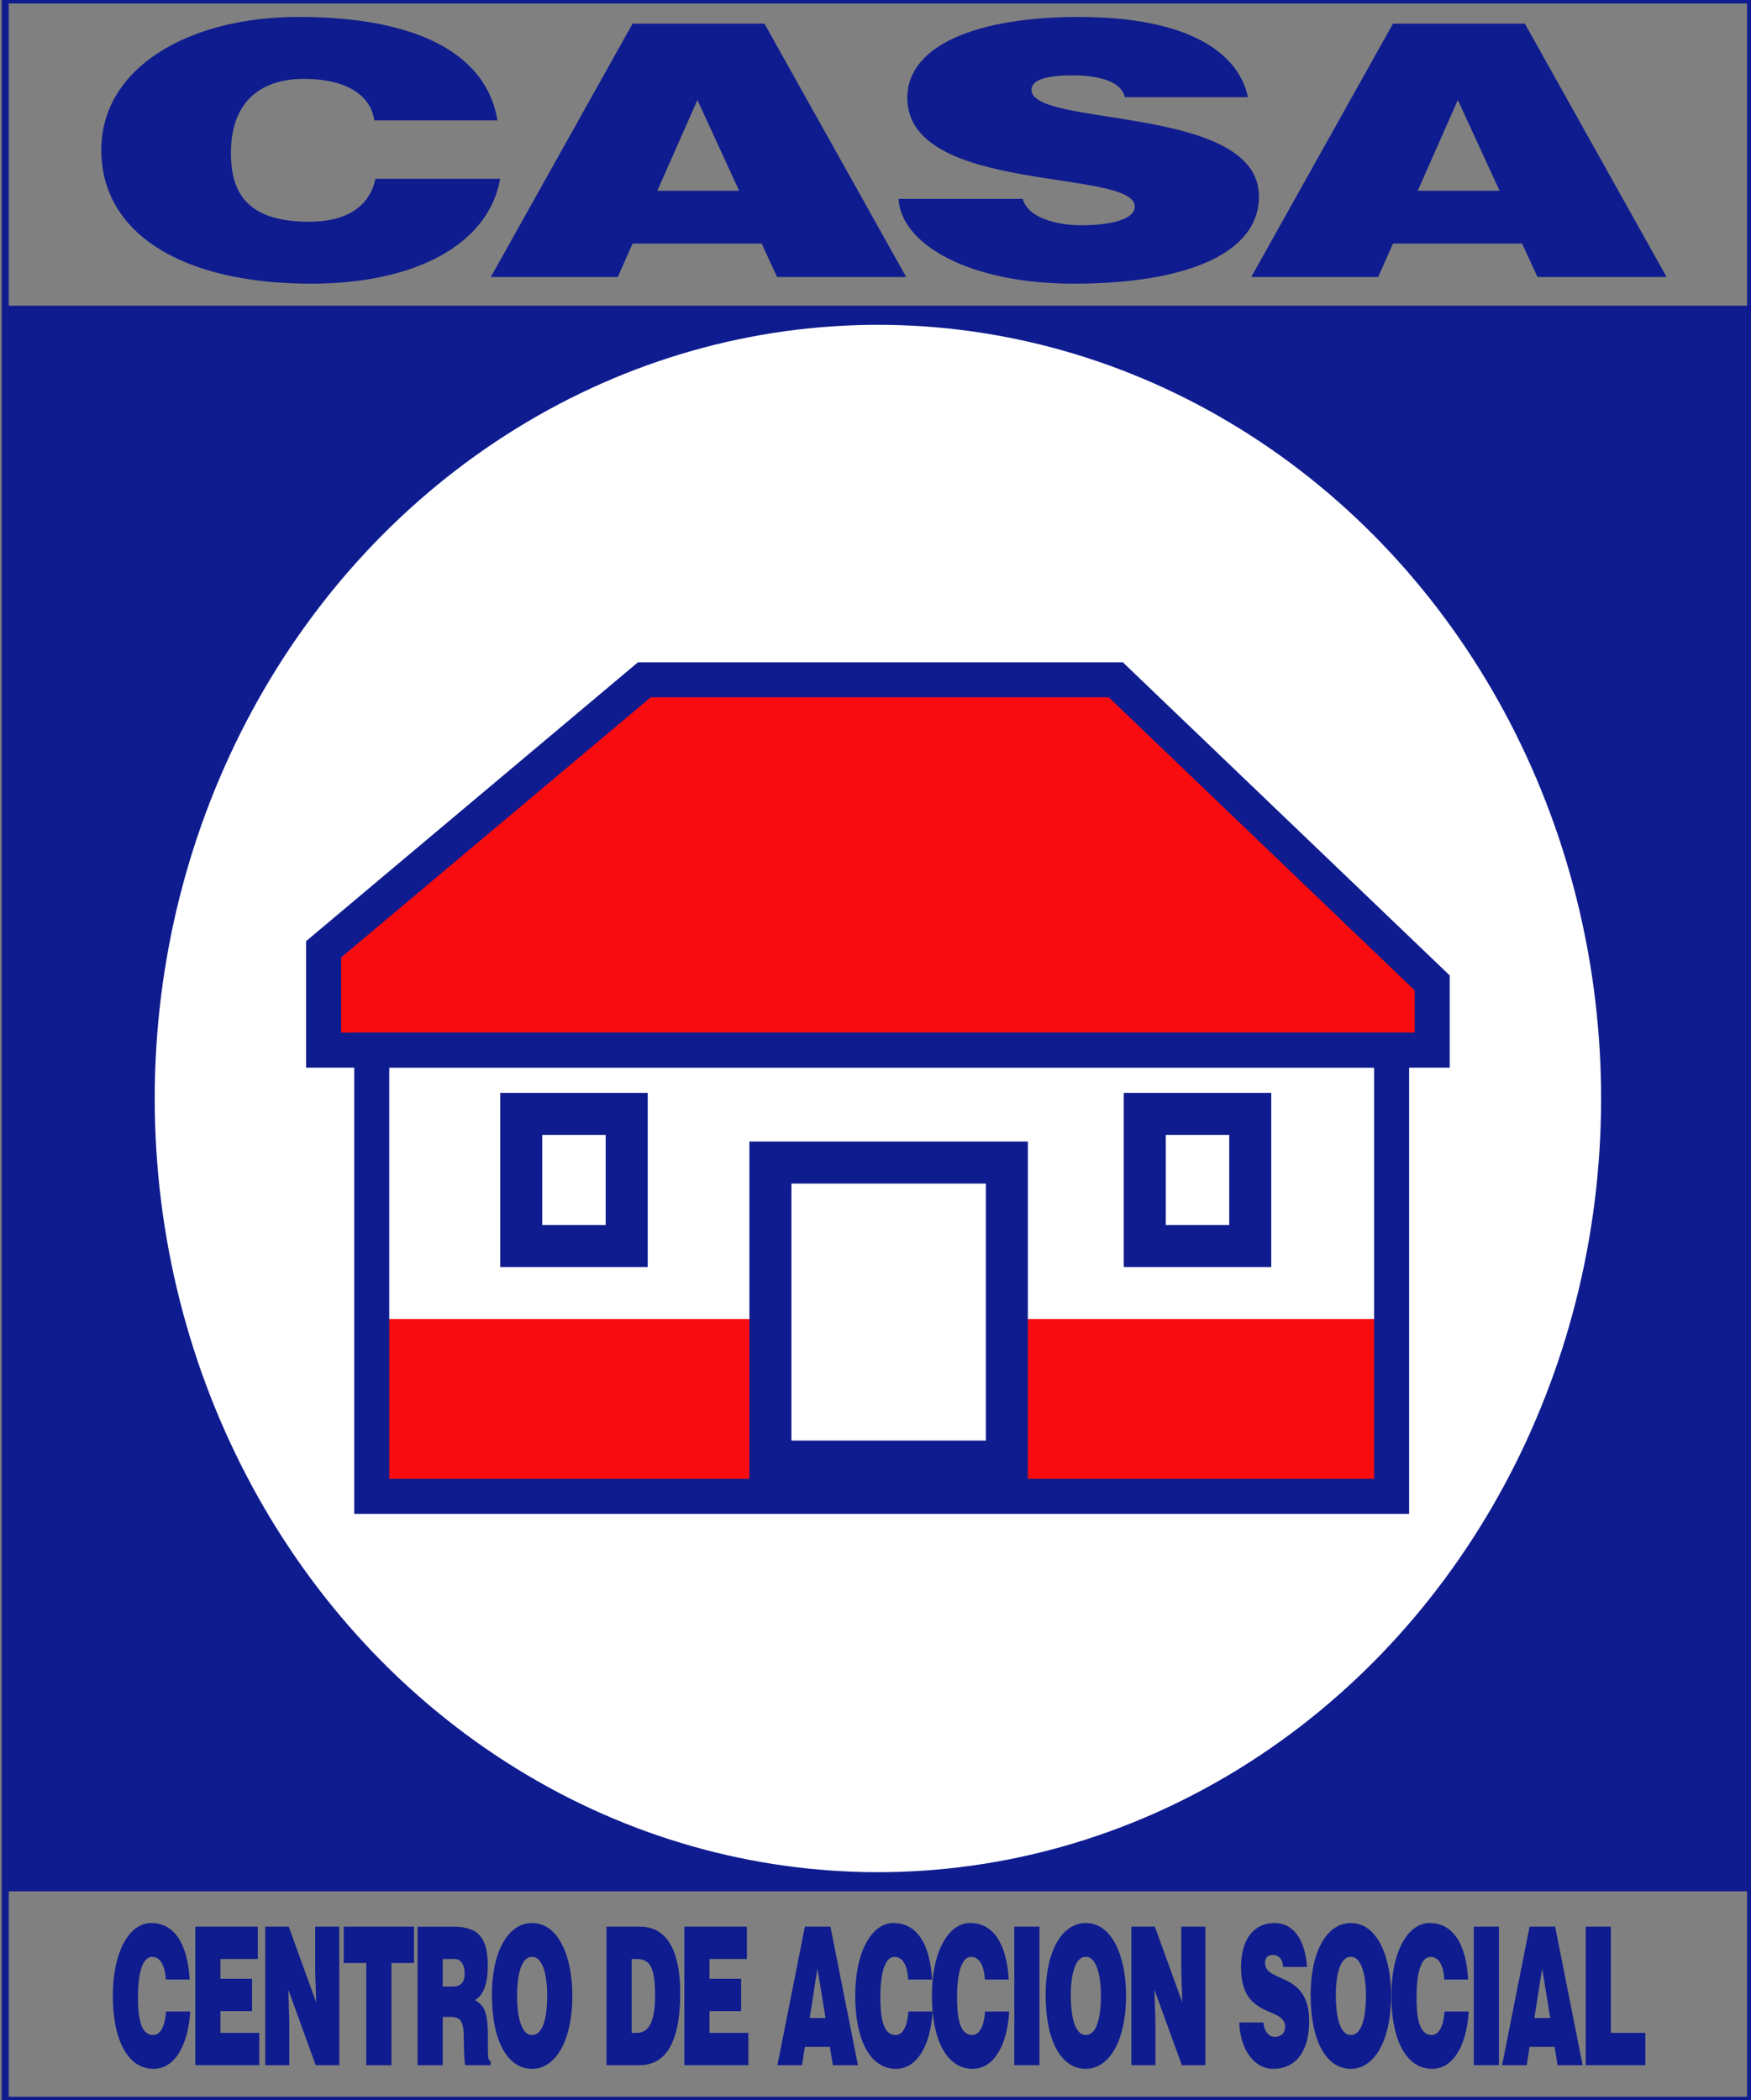
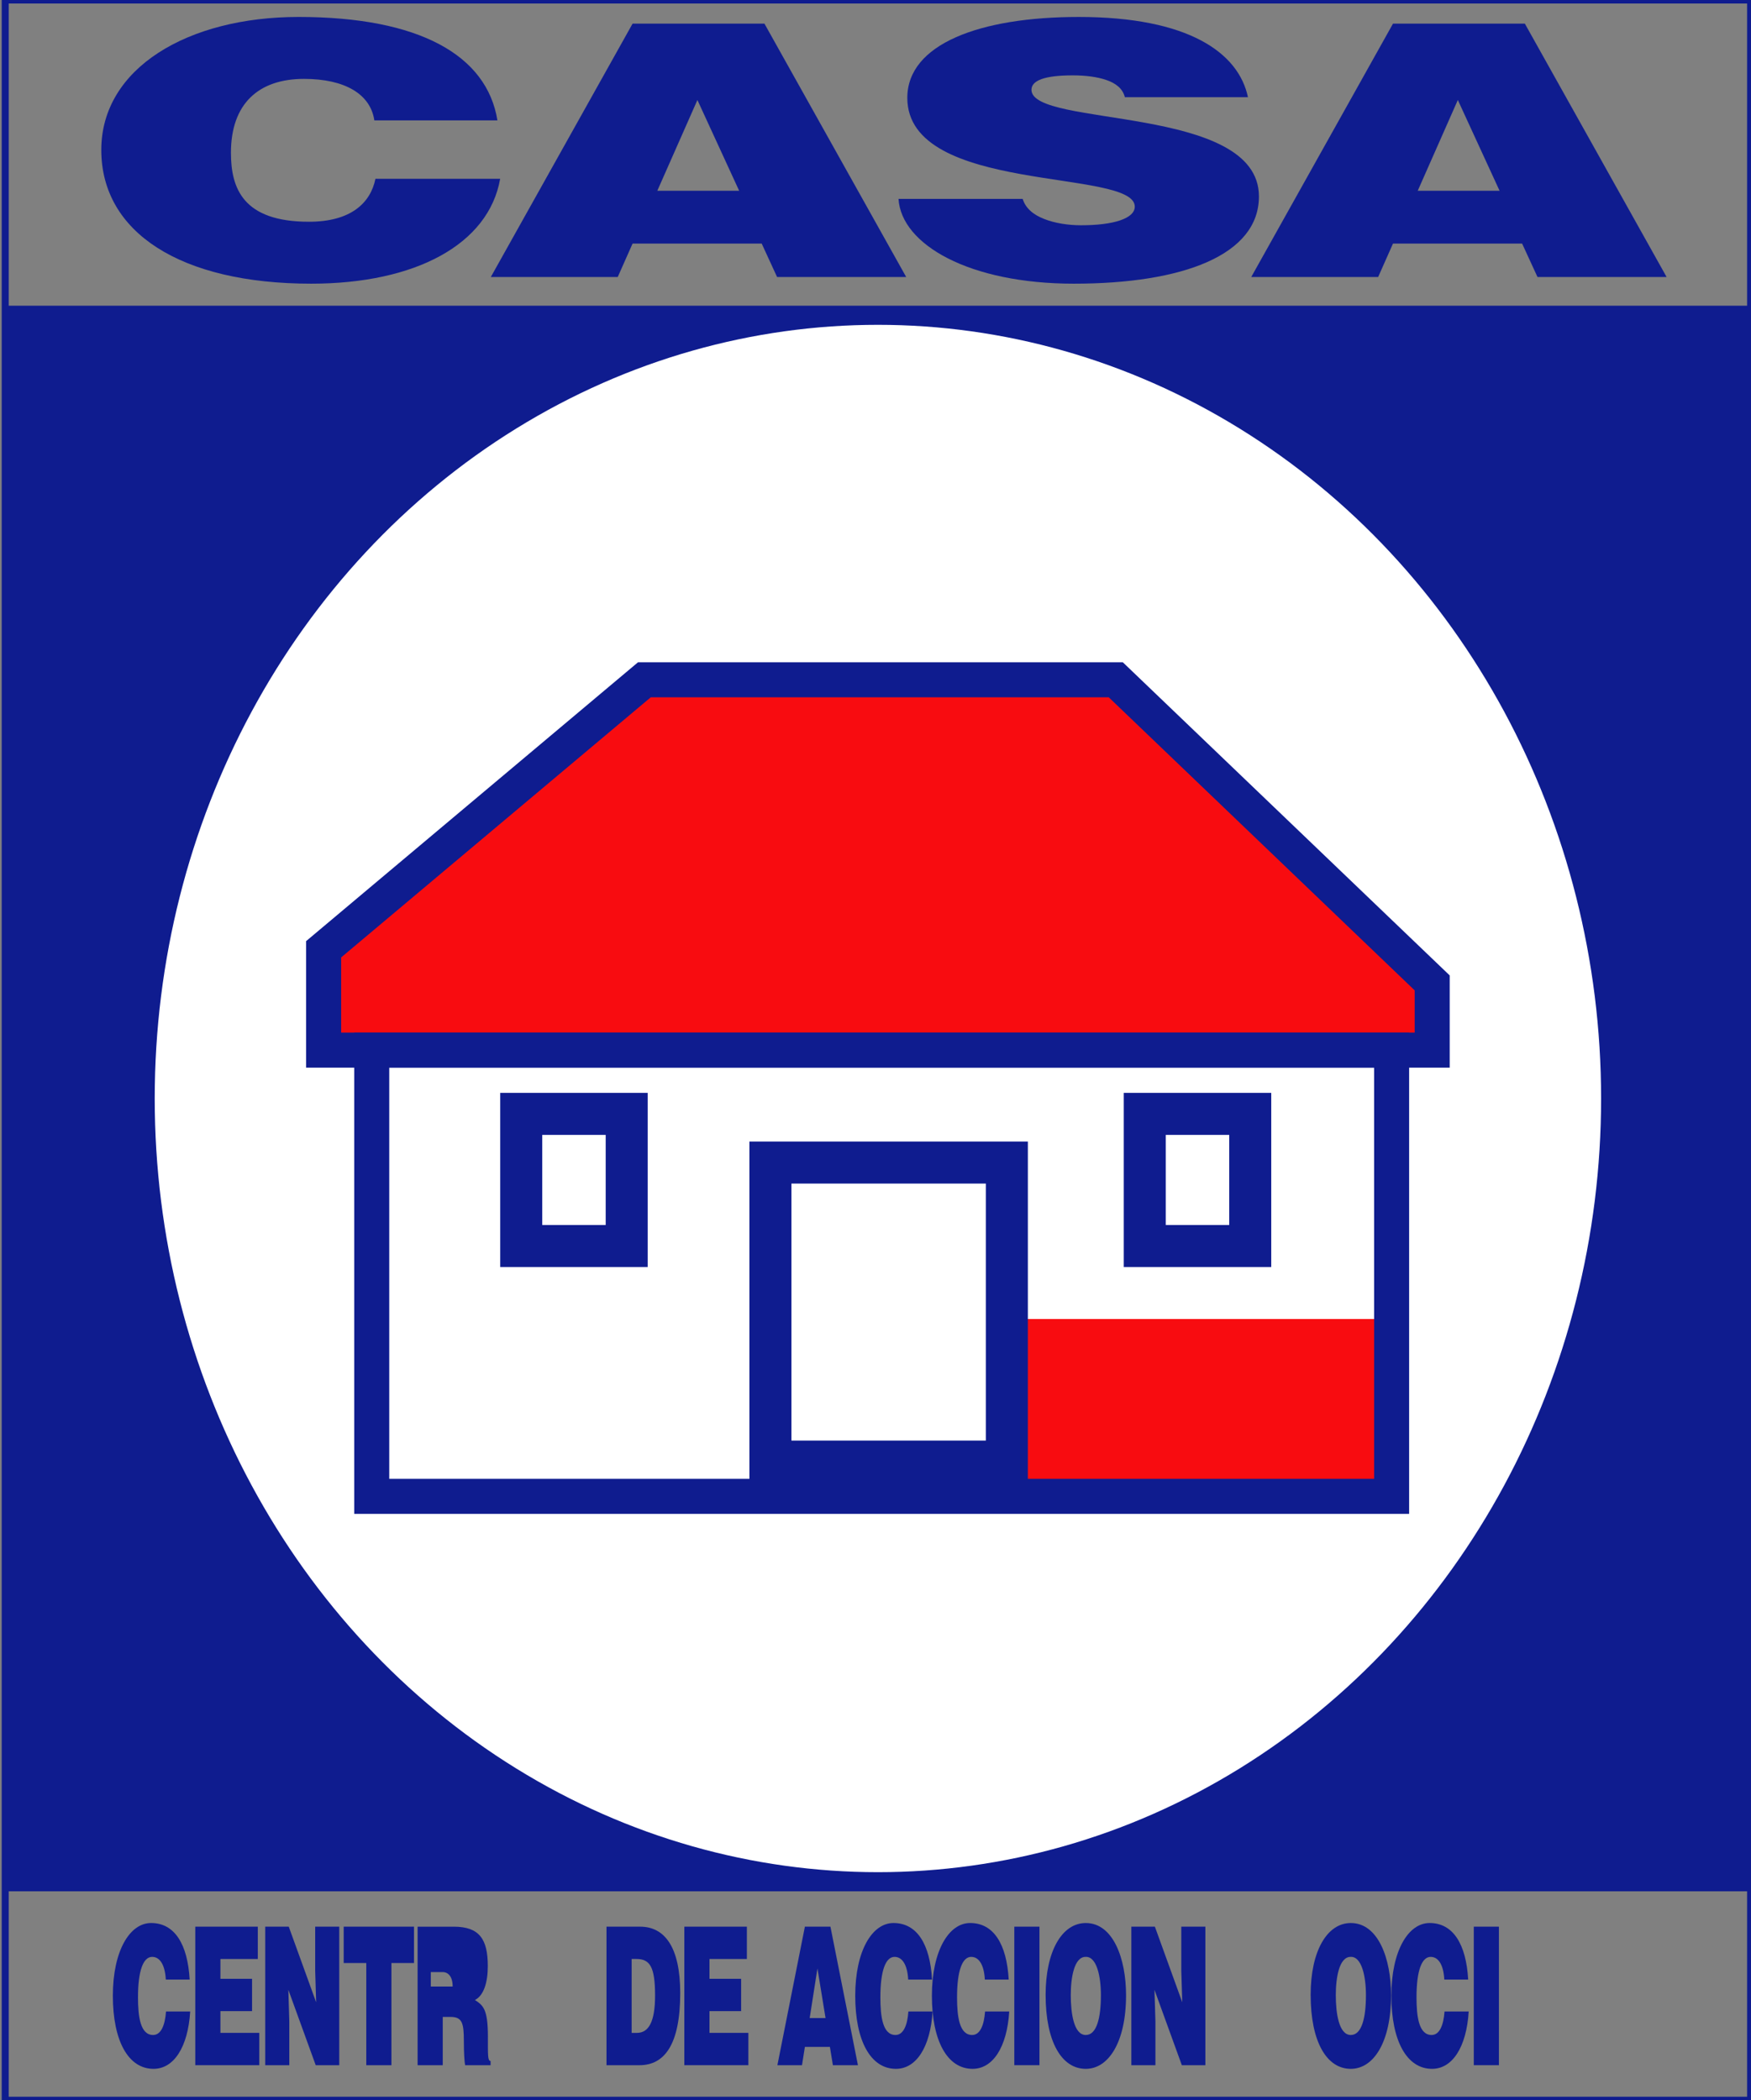
<svg xmlns="http://www.w3.org/2000/svg" version="1.1" id="Layer_1" x="0px" y="0px" width="250px" height="299.834px" viewBox="0 0 250 299.834" enable-background="new 0 0 250 299.834" xml:space="preserve">
  <rect x="0" y="0" width="250" height="299.834" fill="#808080" stroke="none" />
  <g>
    <g>
      <g>
        <rect x="0.744" y="43.643" fill="#0F1C8F" width="249.2" height="226.364" />
        <ellipse fill="#FFFFFF" cx="125.344" cy="156.824" rx="103.254" ry="110.452" />
        <rect x="0.744" fill="none" stroke="#0F1C8F" stroke-miterlimit="10" width="249.2" height="299.834" />
      </g>
      <g>
        <path fill="none" stroke="#F15A24" stroke-width="5" stroke-linecap="square" stroke-miterlimit="10" d="M80.956,104.992" />
        <path fill="none" stroke="#F15A24" stroke-width="5" stroke-linecap="square" stroke-miterlimit="10" d="M126.75,143.464" />
        <polygon fill="#F80C10" stroke="#0F1C8F" stroke-width="5" stroke-miterlimit="10" points="204.481,140.32 159.308,97.049      92.001,97.049 46.207,135.521 46.207,149.917 204.481,149.917    " />
        <g>
-           <rect x="53.074" y="188.308" fill="#F80C10" width="56.923" height="25.316" />
          <rect x="143.754" y="188.308" fill="#F80C10" width="54.936" height="25.316" />
          <rect x="53.074" y="149.917" fill="none" stroke="#0F1C8F" stroke-width="5" stroke-miterlimit="10" width="145.615" height="63.707" />
          <rect x="109.997" y="165.968" fill="none" stroke="#0F1C8F" stroke-width="6" stroke-miterlimit="10" width="33.757" height="42.691" />
          <rect x="74.42" y="159.019" fill="none" stroke="#0F1C8F" stroke-width="6" stroke-miterlimit="10" width="15.058" height="18.862" />
          <rect x="163.443" y="159.019" fill="none" stroke="#0F1C8F" stroke-width="6" stroke-miterlimit="10" width="15.06" height="18.862" />
        </g>
      </g>
    </g>
    <g>
      <path fill="#0F1C8F" d="M23.672,282.608c-0.107-2.06-0.822-3.241-1.947-3.241c-1.263,0-2.023,1.951-2.023,5.769    c0,2.773,0.334,5.383,2.16,5.383c1.156,0,1.703-1.455,1.84-3.351h3.453c-0.319,5.108-2.342,8.185-5.232,8.185    c-3.62,0-5.81-4.01-5.81-10.437c0-6.399,2.403-10.382,5.46-10.382c3.346,0,5.217,2.993,5.506,8.074H23.672z" />
      <path fill="#0F1C8F" d="M27.88,294.831v-19.775h8.928v4.614h-5.339v2.829h4.518v4.614h-4.518v3.104h5.552v4.614H27.88z" />
      <path fill="#0F1C8F" d="M45.138,285.85l-0.137-4.504v-6.29h3.437v19.775h-3.361l-3.909-10.767l0.137,4.504v6.263h-3.438v-19.775    h3.361L45.138,285.85z" />
      <path fill="#0F1C8F" d="M49.072,275.056H59.11v5.191h-3.224v14.584h-3.59v-14.584h-3.224V275.056z" />
-       <path fill="#0F1C8F" d="M63.212,287.938v6.894h-3.589v-19.775h5.171c3.65,0,4.853,1.785,4.853,5.631    c0,2.279-0.563,4.202-1.84,4.834c1.156,0.769,1.855,1.264,1.855,5.245c0,2.582-0.045,3.461,0.381,3.461v0.604h-3.635    c-0.091-0.439-0.183-1.702-0.183-3.46c0-2.582-0.243-3.434-1.917-3.434H63.212z M63.212,283.598h1.415    c1.11,0,1.704-0.494,1.704-1.868c0-1.4-0.608-2.06-1.445-2.06h-1.673V283.598z" />
-       <path fill="#0F1C8F" d="M81.718,284.834c0,6.729-2.51,10.519-5.75,10.519c-3.438,0-5.734-3.845-5.734-10.574    c0-6.207,2.327-10.244,5.734-10.244C79.877,274.534,81.718,279.615,81.718,284.834z M73.824,284.834    c0,2.526,0.426,5.685,2.145,5.685c1.551,0,2.16-2.416,2.16-5.685c0-2.692-0.608-5.549-2.19-5.467    C74.311,279.367,73.824,282.334,73.824,284.834z" />
+       <path fill="#0F1C8F" d="M63.212,287.938v6.894h-3.589v-19.775h5.171c3.65,0,4.853,1.785,4.853,5.631    c0,2.279-0.563,4.202-1.84,4.834c1.156,0.769,1.855,1.264,1.855,5.245c0,2.582-0.045,3.461,0.381,3.461v0.604h-3.635    c-0.091-0.439-0.183-1.702-0.183-3.46c0-2.582-0.243-3.434-1.917-3.434H63.212z M63.212,283.598h1.415    c0-1.4-0.608-2.06-1.445-2.06h-1.673V283.598z" />
      <path fill="#0F1C8F" d="M86.592,294.831v-19.775h4.807c3.529,0,5.719,2.966,5.719,9.476c0,7.443-2.297,10.3-5.81,10.3H86.592z     M90.182,290.217h0.761c1.673,0,2.585-1.593,2.585-5.328c0-4.12-0.745-5.219-2.661-5.219h-0.685V290.217z" />
      <path fill="#0F1C8F" d="M97.706,294.831v-19.775h8.929v4.614h-5.339v2.829h4.519v4.614h-4.519v3.104h5.552v4.614H97.706z" />
      <path fill="#0F1C8F" d="M110.993,294.831l3.925-19.775h3.649l3.925,19.775h-3.575l-0.426-2.609h-3.574l-0.411,2.609H110.993z     M116.711,281.016l-1.109,7.087h2.266L116.711,281.016z" />
      <path fill="#0F1C8F" d="M129.666,282.608c-0.106-2.06-0.822-3.241-1.946-3.241c-1.264,0-2.024,1.951-2.024,5.769    c0,2.773,0.334,5.383,2.16,5.383c1.156,0,1.704-1.455,1.84-3.351h3.454c-0.32,5.108-2.343,8.185-5.233,8.185    c-3.619,0-5.811-4.01-5.811-10.437c0-6.399,2.404-10.382,5.461-10.382c3.347,0,5.217,2.993,5.507,8.074H129.666z" />
      <path fill="#0F1C8F" d="M140.611,282.608c-0.106-2.06-0.821-3.241-1.946-3.241c-1.263,0-2.023,1.951-2.023,5.769    c0,2.773,0.335,5.383,2.16,5.383c1.155,0,1.703-1.455,1.84-3.351h3.453c-0.319,5.108-2.342,8.185-5.232,8.185    c-3.62,0-5.811-4.01-5.811-10.437c0-6.399,2.403-10.382,5.461-10.382c3.346,0,5.217,2.993,5.506,8.074H140.611z" />
      <path fill="#0F1C8F" d="M144.819,294.831v-19.775h3.591v19.775H144.819z" />
      <path fill="#0F1C8F" d="M160.772,284.834c0,6.729-2.51,10.519-5.749,10.519c-3.438,0-5.734-3.845-5.734-10.574    c0-6.207,2.327-10.244,5.734-10.244C158.932,274.534,160.772,279.615,160.772,284.834z M152.879,284.834    c0,2.526,0.425,5.685,2.145,5.685c1.551,0,2.159-2.416,2.159-5.685c0-2.692-0.608-5.549-2.189-5.467    C153.365,279.367,152.879,282.334,152.879,284.834z" />
      <path fill="#0F1C8F" d="M168.798,285.85l-0.137-4.504v-6.29h3.437v19.775h-3.36l-3.909-10.767l0.137,4.504v6.263h-3.437v-19.775    h3.36L168.798,285.85z" />
-       <path fill="#0F1C8F" d="M183.209,280.796c-0.061-0.687-0.259-1.099-0.518-1.346c-0.258-0.247-0.578-0.357-0.927-0.357    c-0.791,0-1.142,0.412-1.142,1.126c0,2.967,6.298,1.127,6.298,8.323c0,4.587-2.115,6.811-5.126,6.811    c-2.891,0-4.776-3.048-4.853-6.619h3.438c0.076,0.715,0.289,1.236,0.594,1.566c0.289,0.329,0.669,0.494,1.019,0.494    c0.897,0,1.49-0.521,1.49-1.456c0-2.993-6.296-0.934-6.296-8.487c0-4.202,2.007-6.316,4.745-6.316    c3.042,0,4.426,2.801,4.685,6.262H183.209z" />
      <path fill="#0F1C8F" d="M198.611,284.834c0,6.729-2.509,10.519-5.749,10.519c-3.438,0-5.734-3.845-5.734-10.574    c0-6.207,2.327-10.244,5.734-10.244C196.771,274.534,198.611,279.615,198.611,284.834z M190.718,284.834    c0,2.526,0.427,5.685,2.145,5.685c1.551,0,2.16-2.416,2.16-5.685c0-2.692-0.609-5.549-2.19-5.467    C191.204,279.367,190.718,282.334,190.718,284.834z" />
      <path fill="#0F1C8F" d="M206.211,282.608c-0.106-2.06-0.821-3.241-1.947-3.241c-1.262,0-2.022,1.951-2.022,5.769    c0,2.773,0.335,5.383,2.16,5.383c1.156,0,1.703-1.455,1.841-3.351h3.452c-0.318,5.108-2.342,8.185-5.232,8.185    c-3.62,0-5.81-4.01-5.81-10.437c0-6.399,2.402-10.382,5.461-10.382c3.345,0,5.216,2.993,5.505,8.074H206.211z" />
      <path fill="#0F1C8F" d="M210.42,294.831v-19.775h3.589v19.775H210.42z" />
-       <path fill="#0F1C8F" d="M214.463,294.831l3.924-19.775h3.651l3.924,19.775h-3.575l-0.425-2.609h-3.575l-0.41,2.609H214.463z     M220.183,281.016l-1.111,7.087h2.267L220.183,281.016z" />
-       <path fill="#0F1C8F" d="M226.398,294.831v-19.775h3.589v15.161h4.929v4.614H226.398z" />
    </g>
    <g>
      <path fill="#0F1C8F" d="M53.446,17.19c-0.549-3.768-4.236-5.928-10.041-5.928c-6.511,0-10.433,3.567-10.433,10.549    c0,5.074,1.726,9.847,11.139,9.847c5.962,0,8.786-2.663,9.492-6.129h17.807c-1.647,9.344-12.08,14.97-26.984,14.97    c-18.669,0-29.965-7.334-29.965-19.09c0-11.705,12.394-18.989,28.161-18.989c17.257,0,26.906,5.476,28.396,14.77H53.446z" />
      <path fill="#0F1C8F" d="M70.078,39.544L90.317,3.375h18.826l20.238,36.169h-18.434l-2.196-4.772H90.317l-2.118,4.772H70.078z     M99.573,14.276l-5.726,12.96h11.688L99.573,14.276z" />
      <path fill="#0F1C8F" d="M160.604,13.875c-0.313-1.256-1.334-2.01-2.667-2.462s-2.981-0.653-4.784-0.653    c-4.08,0-5.884,0.753-5.884,2.06c0,5.425,32.476,2.06,32.476,15.221c0,8.389-10.903,12.458-26.436,12.458    c-14.903,0-24.631-5.577-25.023-12.107h17.728c0.393,1.307,1.49,2.26,3.06,2.864c1.491,0.603,3.451,0.904,5.257,0.904    c4.628,0,7.687-0.955,7.687-2.662c0-5.476-32.476-1.708-32.476-15.523c0-7.686,10.354-11.554,24.475-11.554    c15.688,0,22.827,5.124,24.16,11.454H160.604z" />
      <path fill="#0F1C8F" d="M178.648,39.544l20.238-36.169h18.826l20.237,36.169h-18.433l-2.197-4.772h-18.434l-2.118,4.772H178.648z     M208.143,14.276l-5.727,12.96h11.688L208.143,14.276z" />
    </g>
  </g>
</svg>